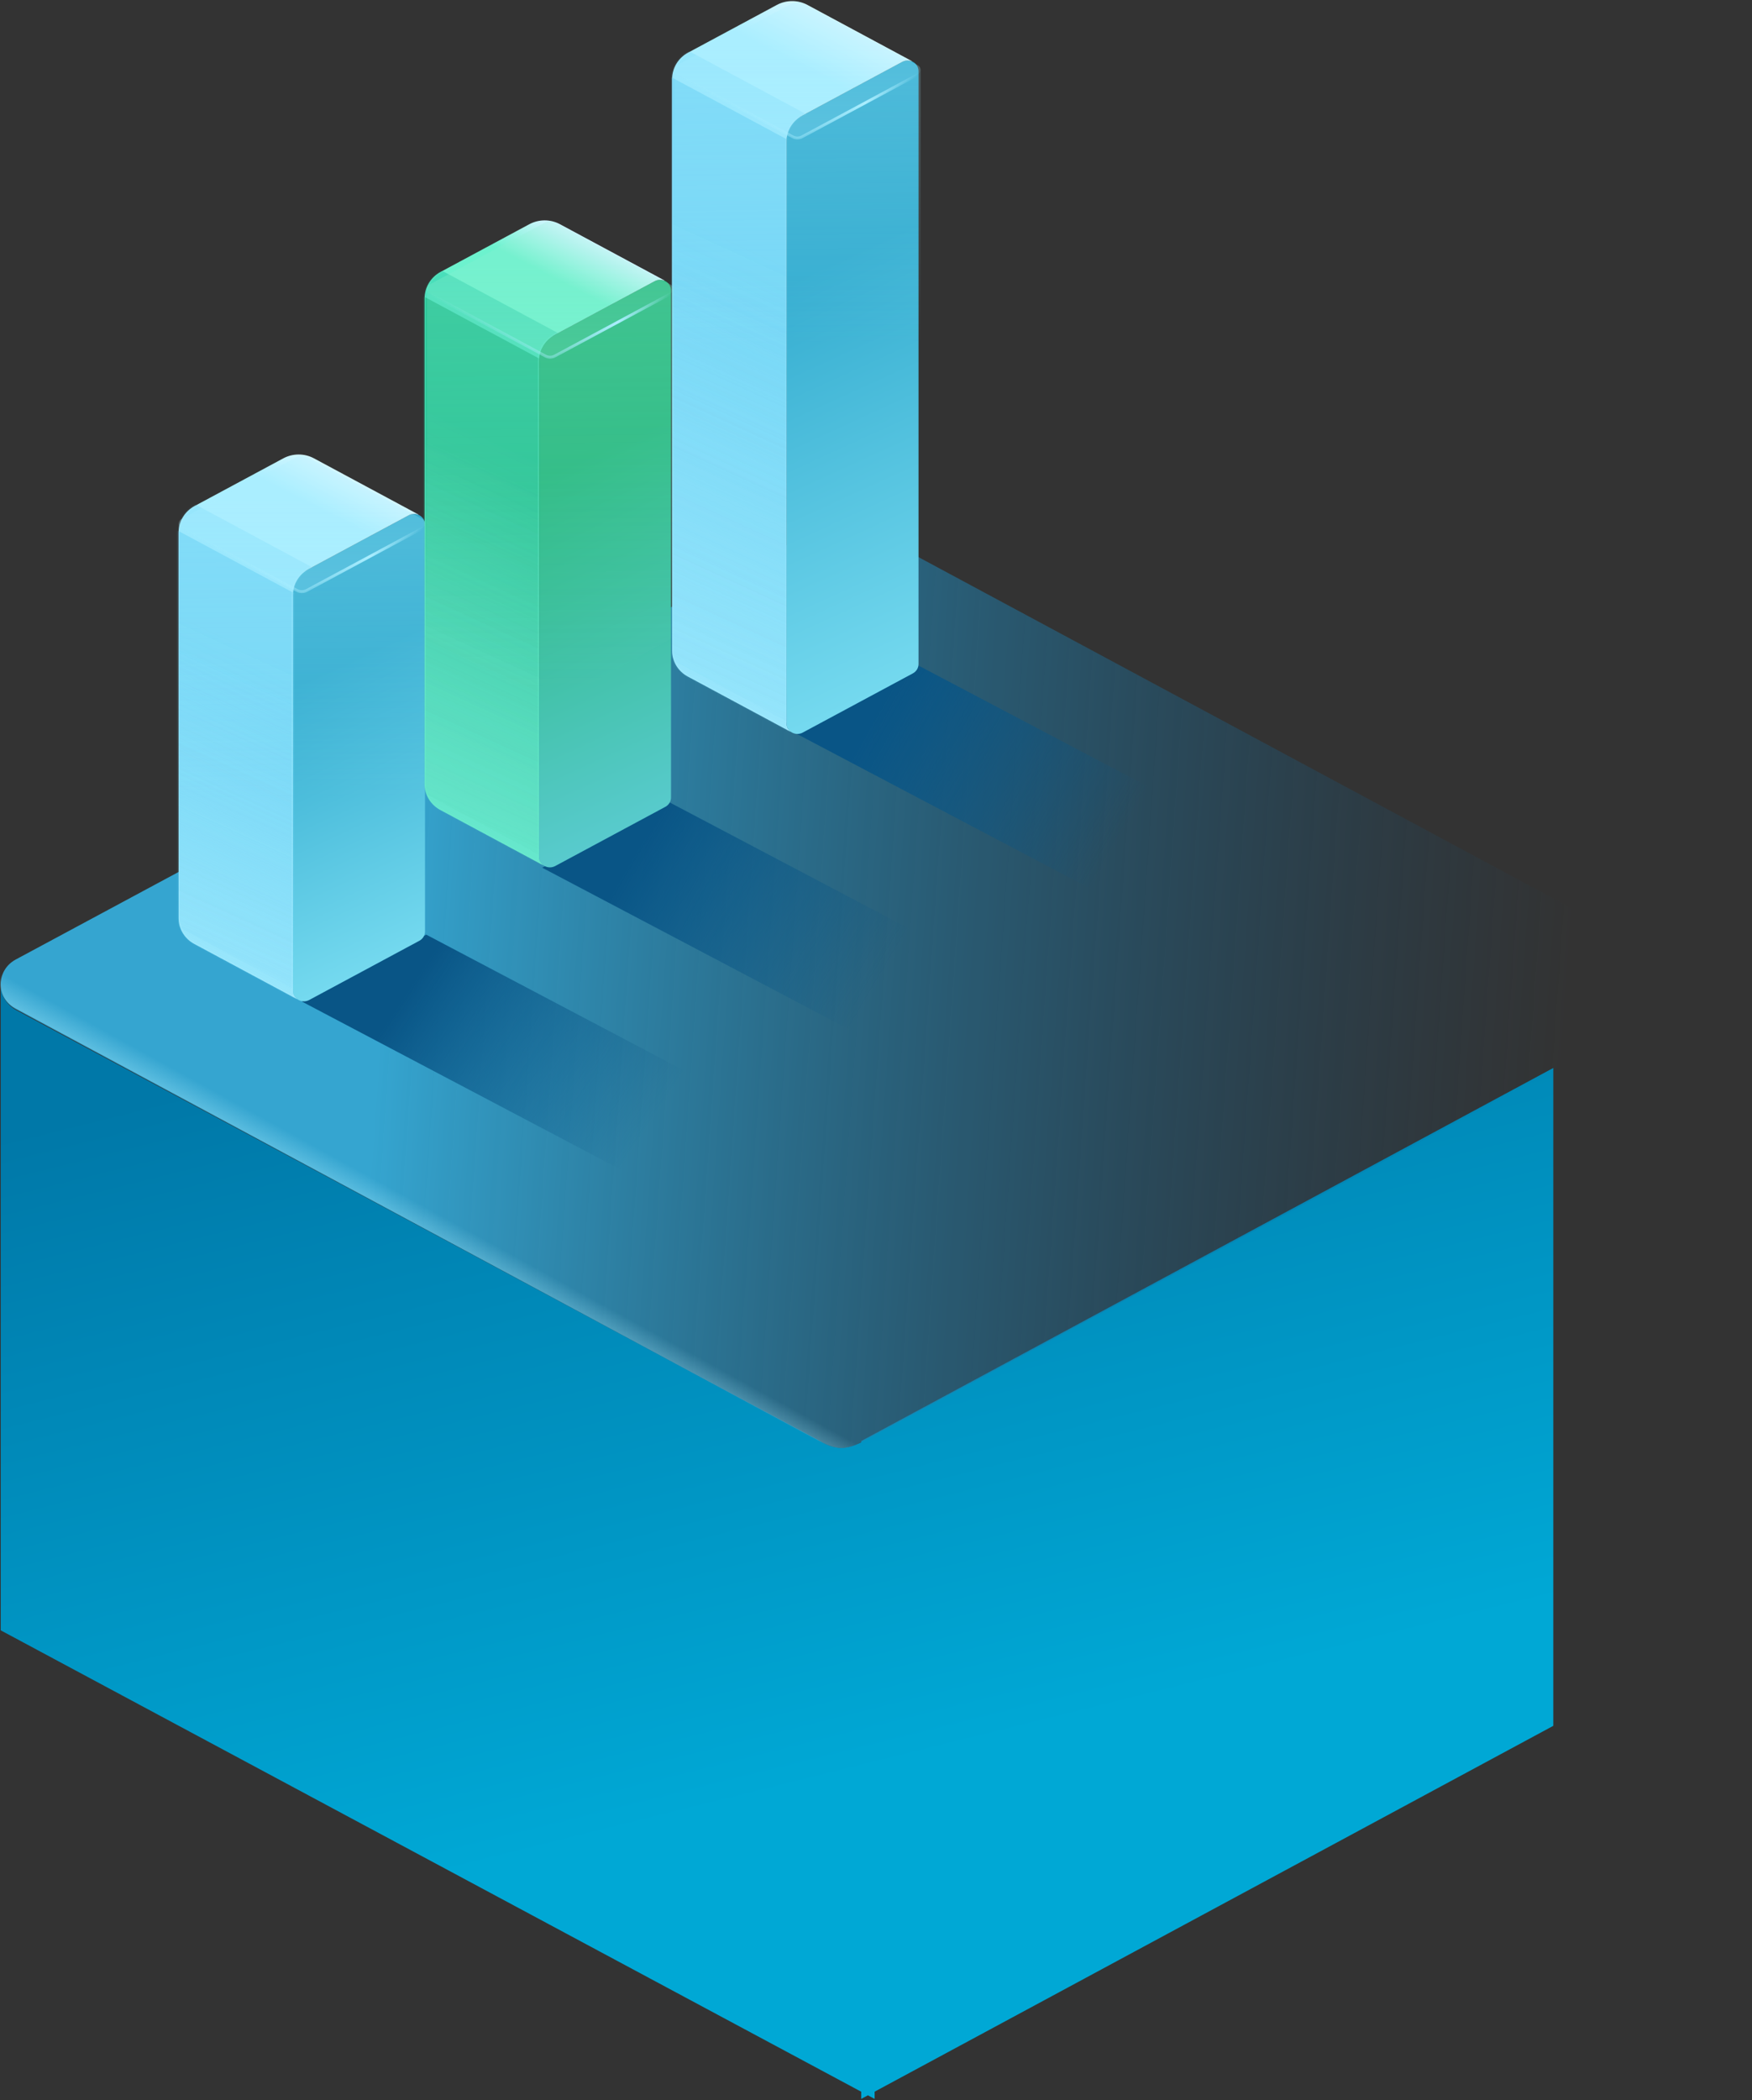
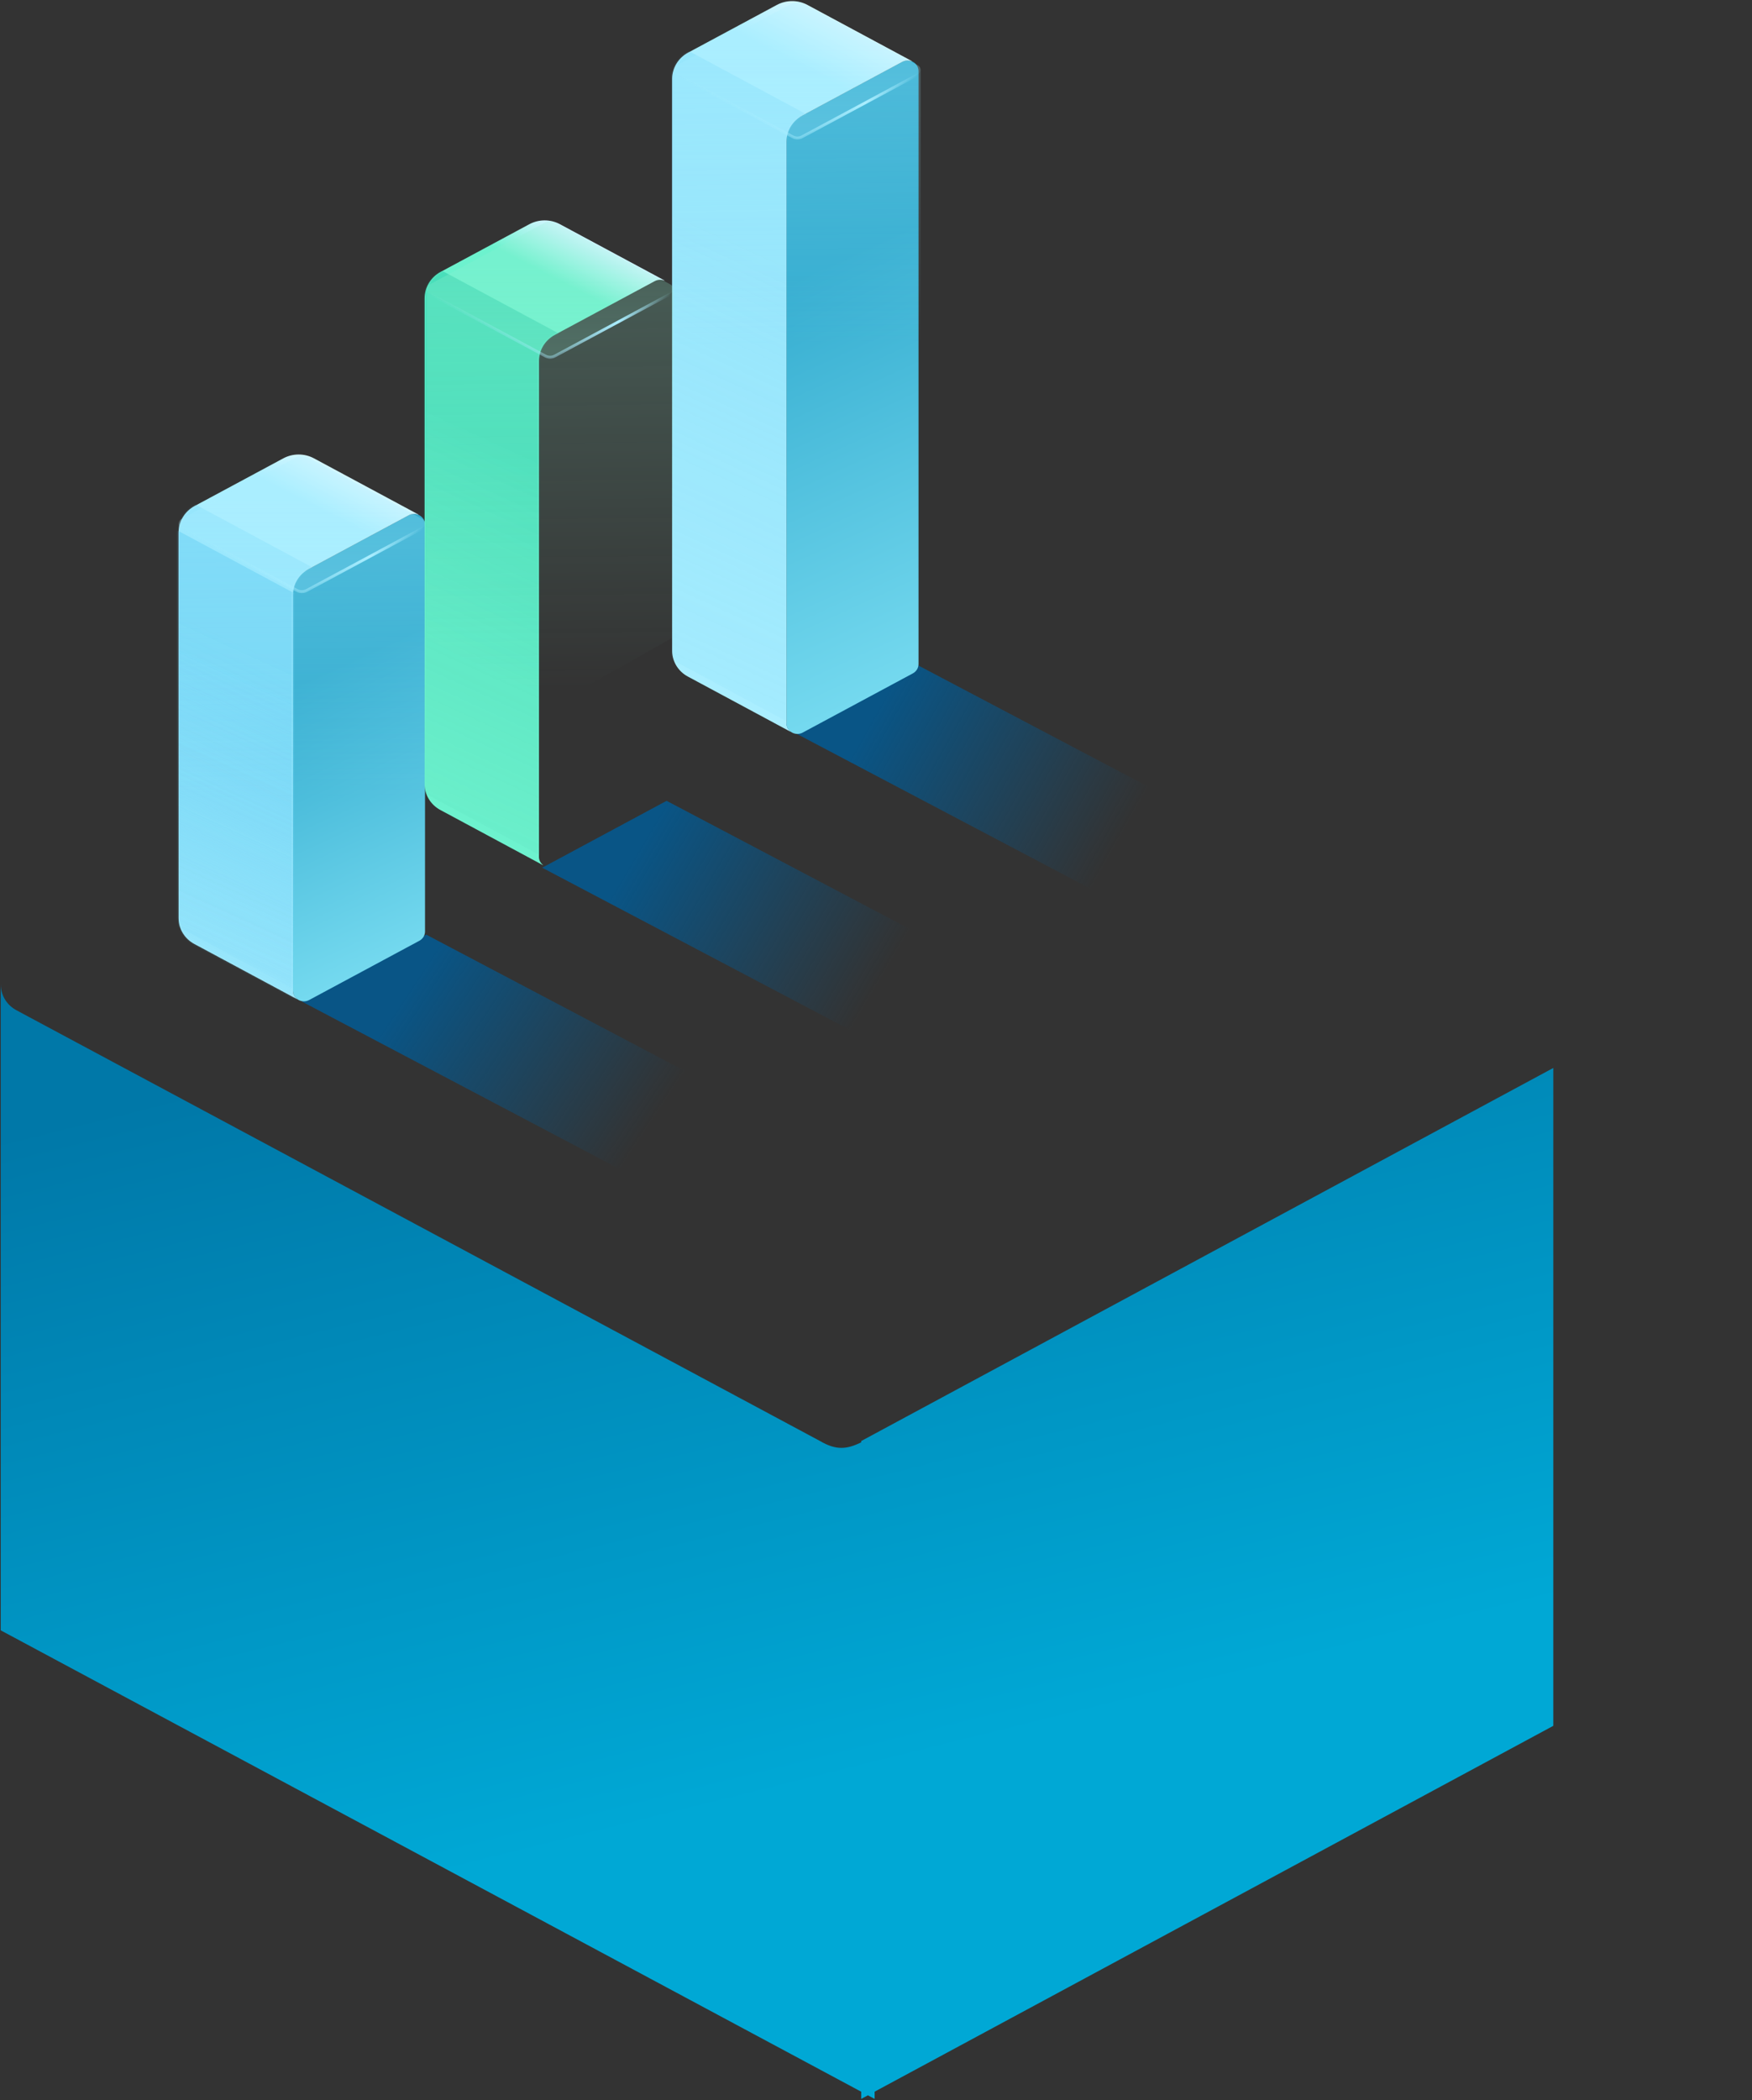
<svg xmlns="http://www.w3.org/2000/svg" fill="none" height="1244" viewBox="0 0 1038 1244" width="1038">
  <rect x="0" y="0" width="1038" height="1244" fill="#333333" stroke="none" />
  <path d="M920.272 632.61L510.224 853.604V854.406C501.892 858.374 495.69 859.392 485.704 853.522L9.804 598.459C3.56 595.108 0.443 589.073 0.443 583.039V965.741L510.235 1239.03V1243.3L514.199 1241.16L518.185 1243.3V1239.01L920.272 1022.3V632.61Z" fill="url(#paint0_linear_478_455)" />
-   <path d="M987.597 597.73L508.824 855.075C502.379 858.54 494.555 858.54 488.121 855.075L9.347 597.73C-2.547 591.336 -2.547 574.754 9.347 568.359L488.121 311.014C494.566 307.549 502.389 307.549 508.824 311.014L987.597 568.359C999.491 574.754 999.491 591.336 987.597 597.73Z" fill="url(#paint1_linear_478_455)" />
-   <path d="M1024.01 577.234L518.778 849.732C499.273 860.989 497.142 859.878 478.294 849.794L8.976 597.054C-2.992 590.618 -2.992 573.913 8.976 567.478L530.195 287.31C542.428 280.731 557.291 280.741 569.524 287.31L1024.01 531.147C1042.67 541.181 1042.66 567.2 1024.01 577.223V577.234Z" fill="url(#paint2_linear_478_455)" />
  <path d="M478.804 672.897L405.097 712.517L178.823 593.256L252.53 553.636L478.804 672.897Z" fill="url(#paint3_linear_478_455)" />
  <path d="M621.213 593.618L547.506 633.238L321.232 513.987L394.94 474.367L621.213 593.618Z" fill="url(#paint4_linear_478_455)" />
  <path d="M762.522 509.342L688.804 548.962L462.541 429.701L536.248 390.081L762.522 509.342Z" fill="url(#paint5_linear_478_455)" />
  <path d="M242.161 305.216L176.903 340.292C174.835 341.403 173.553 343.51 173.553 345.803V586.833C173.553 591.634 178.874 594.677 183.2 592.344L248.458 557.267C250.525 556.157 251.808 554.05 251.808 551.757V310.726C251.808 305.926 246.486 302.883 242.161 305.216Z" fill="url(#paint6_linear_478_455)" />
  <path d="M173.554 586.832V352.453C173.554 346.059 177.137 340.158 182.904 337.064L242.162 305.215C244.049 304.198 246.127 304.208 247.865 304.928L248.024 304.835L186.01 271.496C180.359 268.464 173.501 268.464 167.85 271.496L115.366 299.705C109.483 302.871 105.836 308.875 105.836 315.403V543.871C105.836 550.214 109.387 556.053 115.101 559.127L175.918 591.818V591.685C174.497 590.554 173.543 588.858 173.543 586.822L173.554 586.832Z" fill="url(#paint7_linear_478_455)" />
  <mask height="323" id="mask0_478_455" maskUnits="userSpaceOnUse" style="mask-type:luminance" width="144" x="105" y="269">
    <path d="M173.554 586.834V352.455C173.554 346.061 177.137 340.16 182.904 337.066L242.162 305.217C244.049 304.2 246.127 304.21 247.865 304.93L248.024 304.837L186.01 271.498C180.359 268.465 173.501 268.465 167.85 271.498L115.366 299.707C109.483 302.873 105.836 308.877 105.836 315.405V543.873C105.836 550.216 109.387 556.055 115.101 559.129L175.918 591.82V591.687C174.497 590.556 173.543 588.86 173.543 586.824L173.554 586.834Z" fill="white" />
  </mask>
  <g mask="url(#mask0_478_455)">
    <path d="M91.876 307.086L177.668 353.203V608.893L91.876 562.776V307.086Z" fill="url(#paint8_linear_478_455)" opacity="0.81" />
    <path d="M101.778 291.337L187.57 337.454V593.145L101.778 547.027V291.337Z" fill="url(#paint9_linear_478_455)" opacity="0.33" />
  </g>
  <path d="M534.551 36.625L469.292 71.701C467.225 72.811 465.942 74.919 465.942 77.211V428.436C465.942 433.236 471.264 436.279 475.589 433.946L540.847 398.87C542.915 397.759 544.197 395.652 544.197 393.359V42.135C544.197 37.334 538.876 34.291 534.551 36.625Z" fill="url(#paint10_linear_478_455)" />
  <path d="M465.944 428.446V83.883C465.944 77.489 469.527 71.588 475.294 68.493L534.552 36.645C536.439 35.627 538.517 35.638 540.256 36.357L540.415 36.265L478.4 2.926C472.75 -0.107 465.891 -0.107 460.241 2.926L407.757 31.135C401.873 34.301 398.227 40.305 398.227 46.833V385.485C398.227 391.828 401.778 397.667 407.492 400.741L468.308 433.432V433.298C466.888 432.167 465.934 430.471 465.934 428.436L465.944 428.446Z" fill="url(#paint11_linear_478_455)" />
  <mask height="434" id="mask1_478_455" maskUnits="userSpaceOnUse" style="mask-type:luminance" width="143" x="398" y="0">
    <path d="M465.944 428.445V83.882C465.944 77.487 469.527 71.587 475.294 68.492L534.552 36.644C536.439 35.626 538.517 35.637 540.256 36.356L540.415 36.264L478.4 2.925C472.75 -0.108 465.891 -0.108 460.241 2.925L407.757 31.134C401.873 34.3 398.227 40.304 398.227 46.832V385.484C398.227 391.827 401.778 397.666 407.492 400.74L468.308 433.431V433.297C466.888 432.166 465.934 430.47 465.934 428.435L465.944 428.445Z" fill="white" />
  </mask>
  <g mask="url(#mask1_478_455)">
-     <path d="M384.264 38.506L470.056 84.613V450.497L384.264 404.38V38.506Z" fill="url(#paint12_linear_478_455)" opacity="0.81" />
    <path d="M394.174 22.756L479.966 68.873V434.747L394.174 388.64V22.756Z" fill="url(#paint13_linear_478_455)" opacity="0.33" />
  </g>
-   <path d="M387.912 166.528L322.654 201.604C320.586 202.714 319.304 204.822 319.304 207.114V507.483C319.304 512.283 324.625 515.326 328.951 512.993L394.209 477.917C396.276 476.806 397.559 474.699 397.559 472.406V172.038C397.559 167.237 392.237 164.194 387.912 166.528Z" fill="url(#paint14_linear_478_455)" />
  <path d="M319.305 507.482V213.776C319.305 207.382 322.888 201.481 328.655 198.386L387.913 166.538C389.8 165.52 391.878 165.531 393.616 166.25L393.775 166.158L331.761 132.819C326.11 129.786 319.252 129.786 313.601 132.819L261.117 161.028C255.234 164.194 251.587 170.198 251.587 176.726V464.521C251.587 470.864 255.138 476.703 260.852 479.777L321.669 512.468V512.335C320.248 511.204 319.294 509.508 319.294 507.472L319.305 507.482Z" fill="url(#paint15_linear_478_455)" />
  <mask height="383" id="mask2_478_455" maskUnits="userSpaceOnUse" style="mask-type:luminance" width="143" x="251" y="130">
    <path d="M319.301 507.483V213.776C319.301 207.382 322.884 201.481 328.651 198.387L387.909 166.539C389.796 165.521 391.874 165.531 393.612 166.251L393.771 166.158L331.757 132.819C326.106 129.787 319.248 129.787 313.598 132.819L261.113 161.028C255.23 164.195 251.583 170.198 251.583 176.726V464.522C251.583 470.865 255.134 476.704 260.848 479.778L321.665 512.469V512.335C320.244 511.204 319.29 509.508 319.29 507.473L319.301 507.483Z" fill="white" />
  </mask>
  <g mask="url(#mask2_478_455)">
-     <path d="M237.624 168.398L323.416 214.515V529.533L237.624 483.426V168.398Z" fill="url(#paint16_linear_478_455)" />
    <path d="M247.526 152.658L333.318 198.765V513.794L247.526 467.676V152.658Z" fill="url(#paint17_linear_478_455)" opacity="0.33" />
  </g>
  <path d="M250.122 312.958L181.641 349.771C179.892 350.717 177.761 350.717 176.012 349.771L107.531 312.958C105.284 311.745 105.284 308.609 107.531 307.396L176.012 270.582C177.761 269.637 179.892 269.637 181.641 270.582L250.122 307.396C252.37 308.609 252.37 311.745 250.122 312.958Z" fill="url(#paint18_linear_478_455)" opacity="0.78" />
  <path d="M250.123 312.959L181.642 349.772C180.762 350.245 179.798 350.481 178.833 350.481C177.869 350.481 176.893 350.245 176.024 349.772L107.543 312.959C106.419 312.352 105.857 311.262 105.857 310.183V516.405L178.844 557.505L251.83 516.405V310.183C251.83 311.273 251.268 312.362 250.145 312.959H250.123Z" fill="url(#paint19_linear_478_455)" />
  <path d="M250.121 312.958L181.64 349.771C179.891 350.717 177.76 350.717 176.011 349.771L107.53 312.958" stroke="url(#paint20_linear_478_455)" stroke-miterlimit="10" stroke-width="1.684" />
  <path d="M397.198 174.046L328.717 210.86C326.968 211.806 324.837 211.806 323.088 210.86L254.607 174.046C252.36 172.833 252.36 169.698 254.607 168.485L323.088 131.671C324.837 130.725 326.968 130.725 328.717 131.671L397.198 168.485C399.446 169.698 399.446 172.833 397.198 174.046Z" fill="url(#paint21_linear_478_455)" opacity="0.78" />
  <path d="M397.197 174.053L328.716 210.866C327.836 211.339 326.871 211.575 325.906 211.575C324.942 211.575 323.967 211.339 323.097 210.866L254.616 174.053C253.493 173.446 252.931 172.356 252.931 171.277V377.499L325.917 418.599L398.903 377.499V171.277C398.903 172.367 398.341 173.456 397.218 174.053H397.197Z" fill="url(#paint22_linear_478_455)" />
  <path d="M397.197 174.054L328.716 210.868C326.967 211.814 324.837 211.814 323.087 210.868L254.606 174.054" stroke="url(#paint23_linear_478_455)" stroke-miterlimit="10" stroke-width="1.684" />
  <path d="M543.723 44.193L475.242 81.007C473.493 81.953 471.362 81.953 469.613 81.007L401.132 44.193C398.884 42.98 398.884 39.844 401.132 38.632L469.613 1.818C471.362 0.872 473.493 0.872 475.242 1.818L543.723 38.632C545.97 39.844 545.97 42.98 543.723 44.193Z" fill="url(#paint24_linear_478_455)" opacity="0.78" />
  <path d="M543.724 44.189L475.243 81.003C474.363 81.476 473.398 81.712 472.434 81.712C471.469 81.712 470.494 81.476 469.624 81.003L401.143 44.189C400.02 43.583 399.458 42.493 399.458 41.414V247.635L472.444 288.736L545.431 247.635V41.414C545.431 42.503 544.869 43.593 543.745 44.189H543.724Z" fill="url(#paint25_linear_478_455)" />
  <path d="M543.725 44.192L475.244 81.005C473.495 81.951 471.364 81.951 469.615 81.005L401.134 44.192" stroke="url(#paint26_linear_478_455)" stroke-miterlimit="10" stroke-width="1.684" />
  <defs>
    <linearGradient gradientUnits="userSpaceOnUse" id="paint0_linear_478_455" x1="400.506" x2="543.197" y1="573.427" y2="1145.76">
      <stop stop-color="#0078A8" />
      <stop offset="0.83" stop-color="#00A8D5" />
    </linearGradient>
    <linearGradient gradientUnits="userSpaceOnUse" id="paint1_linear_478_455" x1="227.925" x2="1227.83" y1="565.08" y2="635.675">
      <stop stop-color="#35A5D0" />
      <stop offset="0.7" stop-color="#095586" stop-opacity="0" />
    </linearGradient>
    <linearGradient gradientUnits="userSpaceOnUse" id="paint2_linear_478_455" x1="575.492" x2="384.991" y1="472.807" y2="819.468">
      <stop offset="0.93" stop-color="#AAEEFF" stop-opacity="0" />
      <stop offset="1" stop-color="#AAEEFF" stop-opacity="0.7" />
    </linearGradient>
    <linearGradient gradientUnits="userSpaceOnUse" id="paint3_linear_478_455" x1="227.65" x2="447.583" y1="570.249" y2="715.496">
      <stop offset="0.08" stop-color="#095586" />
      <stop offset="0.7" stop-color="#095586" stop-opacity="0" />
    </linearGradient>
    <linearGradient gradientUnits="userSpaceOnUse" id="paint4_linear_478_455" x1="360.201" x2="586.772" y1="492.193" y2="625.893">
      <stop offset="0.08" stop-color="#095586" />
      <stop offset="0.7" stop-color="#095586" stop-opacity="0" />
    </linearGradient>
    <linearGradient gradientUnits="userSpaceOnUse" id="paint5_linear_478_455" x1="501.022" x2="730.149" y1="410.549" y2="539.416">
      <stop offset="0.08" stop-color="#095586" />
      <stop offset="0.7" stop-color="#095586" stop-opacity="0" />
    </linearGradient>
    <linearGradient gradientUnits="userSpaceOnUse" id="paint6_linear_478_455" x1="173.934" x2="349.384" y1="369.396" y2="751.639">
      <stop offset="0.08" stop-color="#35ADD0" />
      <stop offset="0.7" stop-color="#95F0FF" />
    </linearGradient>
    <linearGradient gradientUnits="userSpaceOnUse" id="paint7_linear_478_455" x1="112.292" x2="221.709" y1="503.48" y2="291.48">
      <stop offset="0.9" stop-color="#AAEEFF" />
      <stop offset="1" stop-color="#D1F6FF" />
    </linearGradient>
    <linearGradient gradientUnits="userSpaceOnUse" id="paint8_linear_478_455" x1="173.862" x2="-3.161" y1="377.896" y2="763.549">
      <stop offset="0.08" stop-color="#70D4F5" />
      <stop offset="0.7" stop-color="#70D4F5" stop-opacity="0" />
    </linearGradient>
    <linearGradient gradientUnits="userSpaceOnUse" id="paint9_linear_478_455" x1="183.765" x2="6.752" y1="362.158" y2="747.8">
      <stop offset="0.08" stop-color="#70D4F5" />
      <stop offset="0.7" stop-color="#70D4F5" stop-opacity="0" />
    </linearGradient>
    <linearGradient gradientUnits="userSpaceOnUse" id="paint10_linear_478_455" x1="449.914" x2="699.699" y1="122.28" y2="666.444">
      <stop offset="0.08" stop-color="#35ADD0" />
      <stop offset="0.7" stop-color="#95F0FF" />
    </linearGradient>
    <linearGradient gradientUnits="userSpaceOnUse" id="paint11_linear_478_455" x1="389.163" x2="535.615" y1="318.283" y2="34.519">
      <stop offset="0.9" stop-color="#AAEEFF" />
      <stop offset="1" stop-color="#D1F6FF" />
    </linearGradient>
    <linearGradient gradientUnits="userSpaceOnUse" id="paint12_linear_478_455" x1="482.671" x2="231.324" y1="130.782" y2="678.366">
      <stop offset="0.08" stop-color="#70D4F5" />
      <stop offset="0.7" stop-color="#70D4F5" stop-opacity="0" />
    </linearGradient>
    <linearGradient gradientUnits="userSpaceOnUse" id="paint13_linear_478_455" x1="492.57" x2="241.223" y1="115.042" y2="662.615">
      <stop offset="0.08" stop-color="#70D4F5" />
      <stop offset="0.7" stop-color="#70D4F5" stop-opacity="0" />
    </linearGradient>
    <linearGradient gradientUnits="userSpaceOnUse" id="paint14_linear_478_455" x1="310.844" x2="526.319" y1="242.273" y2="711.698">
      <stop offset="0.08" stop-color="#2AB880" />
      <stop offset="0.7" stop-color="#70D4F5" />
    </linearGradient>
    <linearGradient gradientUnits="userSpaceOnUse" id="paint15_linear_478_455" x1="249.679" x2="379.038" y1="409.687" y2="159.049">
      <stop offset="0.9" stop-color="#6DF2CE" />
      <stop offset="1" stop-color="#D1F6FF" />
    </linearGradient>
    <linearGradient gradientUnits="userSpaceOnUse" id="paint16_linear_478_455" x1="328.441" x2="111.403" y1="250.774" y2="723.618">
      <stop offset="0.08" stop-color="#2AB880" stop-opacity="0.7" />
      <stop offset="0.7" stop-color="#70D4F5" stop-opacity="0" />
    </linearGradient>
    <linearGradient gradientUnits="userSpaceOnUse" id="paint17_linear_478_455" x1="338.354" x2="121.316" y1="235.024" y2="707.868">
      <stop offset="0.08" stop-color="#00B792" />
      <stop offset="0.7" stop-color="#7DDDBD" stop-opacity="0" />
    </linearGradient>
    <linearGradient gradientUnits="userSpaceOnUse" id="paint18_linear_478_455" x1="178.821" x2="178.821" y1="350.47" y2="269.883">
      <stop offset="0.08" stop-color="#AAEEFF" stop-opacity="0.4" />
      <stop offset="0.7" stop-color="#AAEEFF" stop-opacity="0.3" />
    </linearGradient>
    <linearGradient gradientUnits="userSpaceOnUse" id="paint19_linear_478_455" x1="177.201" x2="180.521" y1="299.08" y2="547.341">
      <stop offset="0.08" stop-color="#AAEEFF" stop-opacity="0.2" />
      <stop offset="0.7" stop-color="#AAEEFF" stop-opacity="0" />
    </linearGradient>
    <linearGradient gradientUnits="userSpaceOnUse" id="paint20_linear_478_455" x1="107.011" x2="250.63" y1="331.781" y2="331.781">
      <stop stop-color="#AAEEFF" stop-opacity="0" />
      <stop offset="0.54" stop-color="#AAEEFF" stop-opacity="0.46" />
      <stop offset="0.78" stop-color="#AAEEFF" />
      <stop offset="1" stop-color="#AAEEFF" stop-opacity="0" />
    </linearGradient>
    <linearGradient gradientUnits="userSpaceOnUse" id="paint21_linear_478_455" x1="325.898" x2="325.898" y1="211.559" y2="130.972">
      <stop offset="0.07" stop-color="#90EFD0" stop-opacity="0.4" />
      <stop offset="0.7" stop-color="#90EFD0" stop-opacity="0.3" />
    </linearGradient>
    <linearGradient gradientUnits="userSpaceOnUse" id="paint22_linear_478_455" x1="324.285" x2="327.594" y1="160.174" y2="408.435">
      <stop offset="0.08" stop-color="#90EFD0" stop-opacity="0.2" />
      <stop offset="1" stop-color="#91EFD1" stop-opacity="0" />
    </linearGradient>
    <linearGradient gradientUnits="userSpaceOnUse" id="paint23_linear_478_455" x1="254.087" x2="397.706" y1="192.877" y2="192.877">
      <stop stop-color="#AAEEFF" stop-opacity="0" />
      <stop offset="0.54" stop-color="#AAEEFF" stop-opacity="0.46" />
      <stop offset="0.78" stop-color="#AAEEFF" />
      <stop offset="1" stop-color="#AAEEFF" stop-opacity="0" />
    </linearGradient>
    <linearGradient gradientUnits="userSpaceOnUse" id="paint24_linear_478_455" x1="472.422" x2="472.422" y1="81.716" y2="1.119">
      <stop offset="0.08" stop-color="#AAEEFF" stop-opacity="0.4" />
      <stop offset="0.7" stop-color="#AAEEFF" stop-opacity="0.3" />
    </linearGradient>
    <linearGradient gradientUnits="userSpaceOnUse" id="paint25_linear_478_455" x1="470.801" x2="474.121" y1="30.321" y2="278.572">
      <stop offset="0.08" stop-color="#AAEEFF" stop-opacity="0.2" />
      <stop offset="0.7" stop-color="#AAEEFF" stop-opacity="0" />
    </linearGradient>
    <linearGradient gradientUnits="userSpaceOnUse" id="paint26_linear_478_455" x1="400.614" x2="544.234" y1="63.015" y2="63.015">
      <stop stop-color="#AAEEFF" stop-opacity="0" />
      <stop offset="0.54" stop-color="#AAEEFF" stop-opacity="0.46" />
      <stop offset="0.78" stop-color="#AAEEFF" />
      <stop offset="1" stop-color="#AAEEFF" stop-opacity="0" />
    </linearGradient>
  </defs>
</svg>